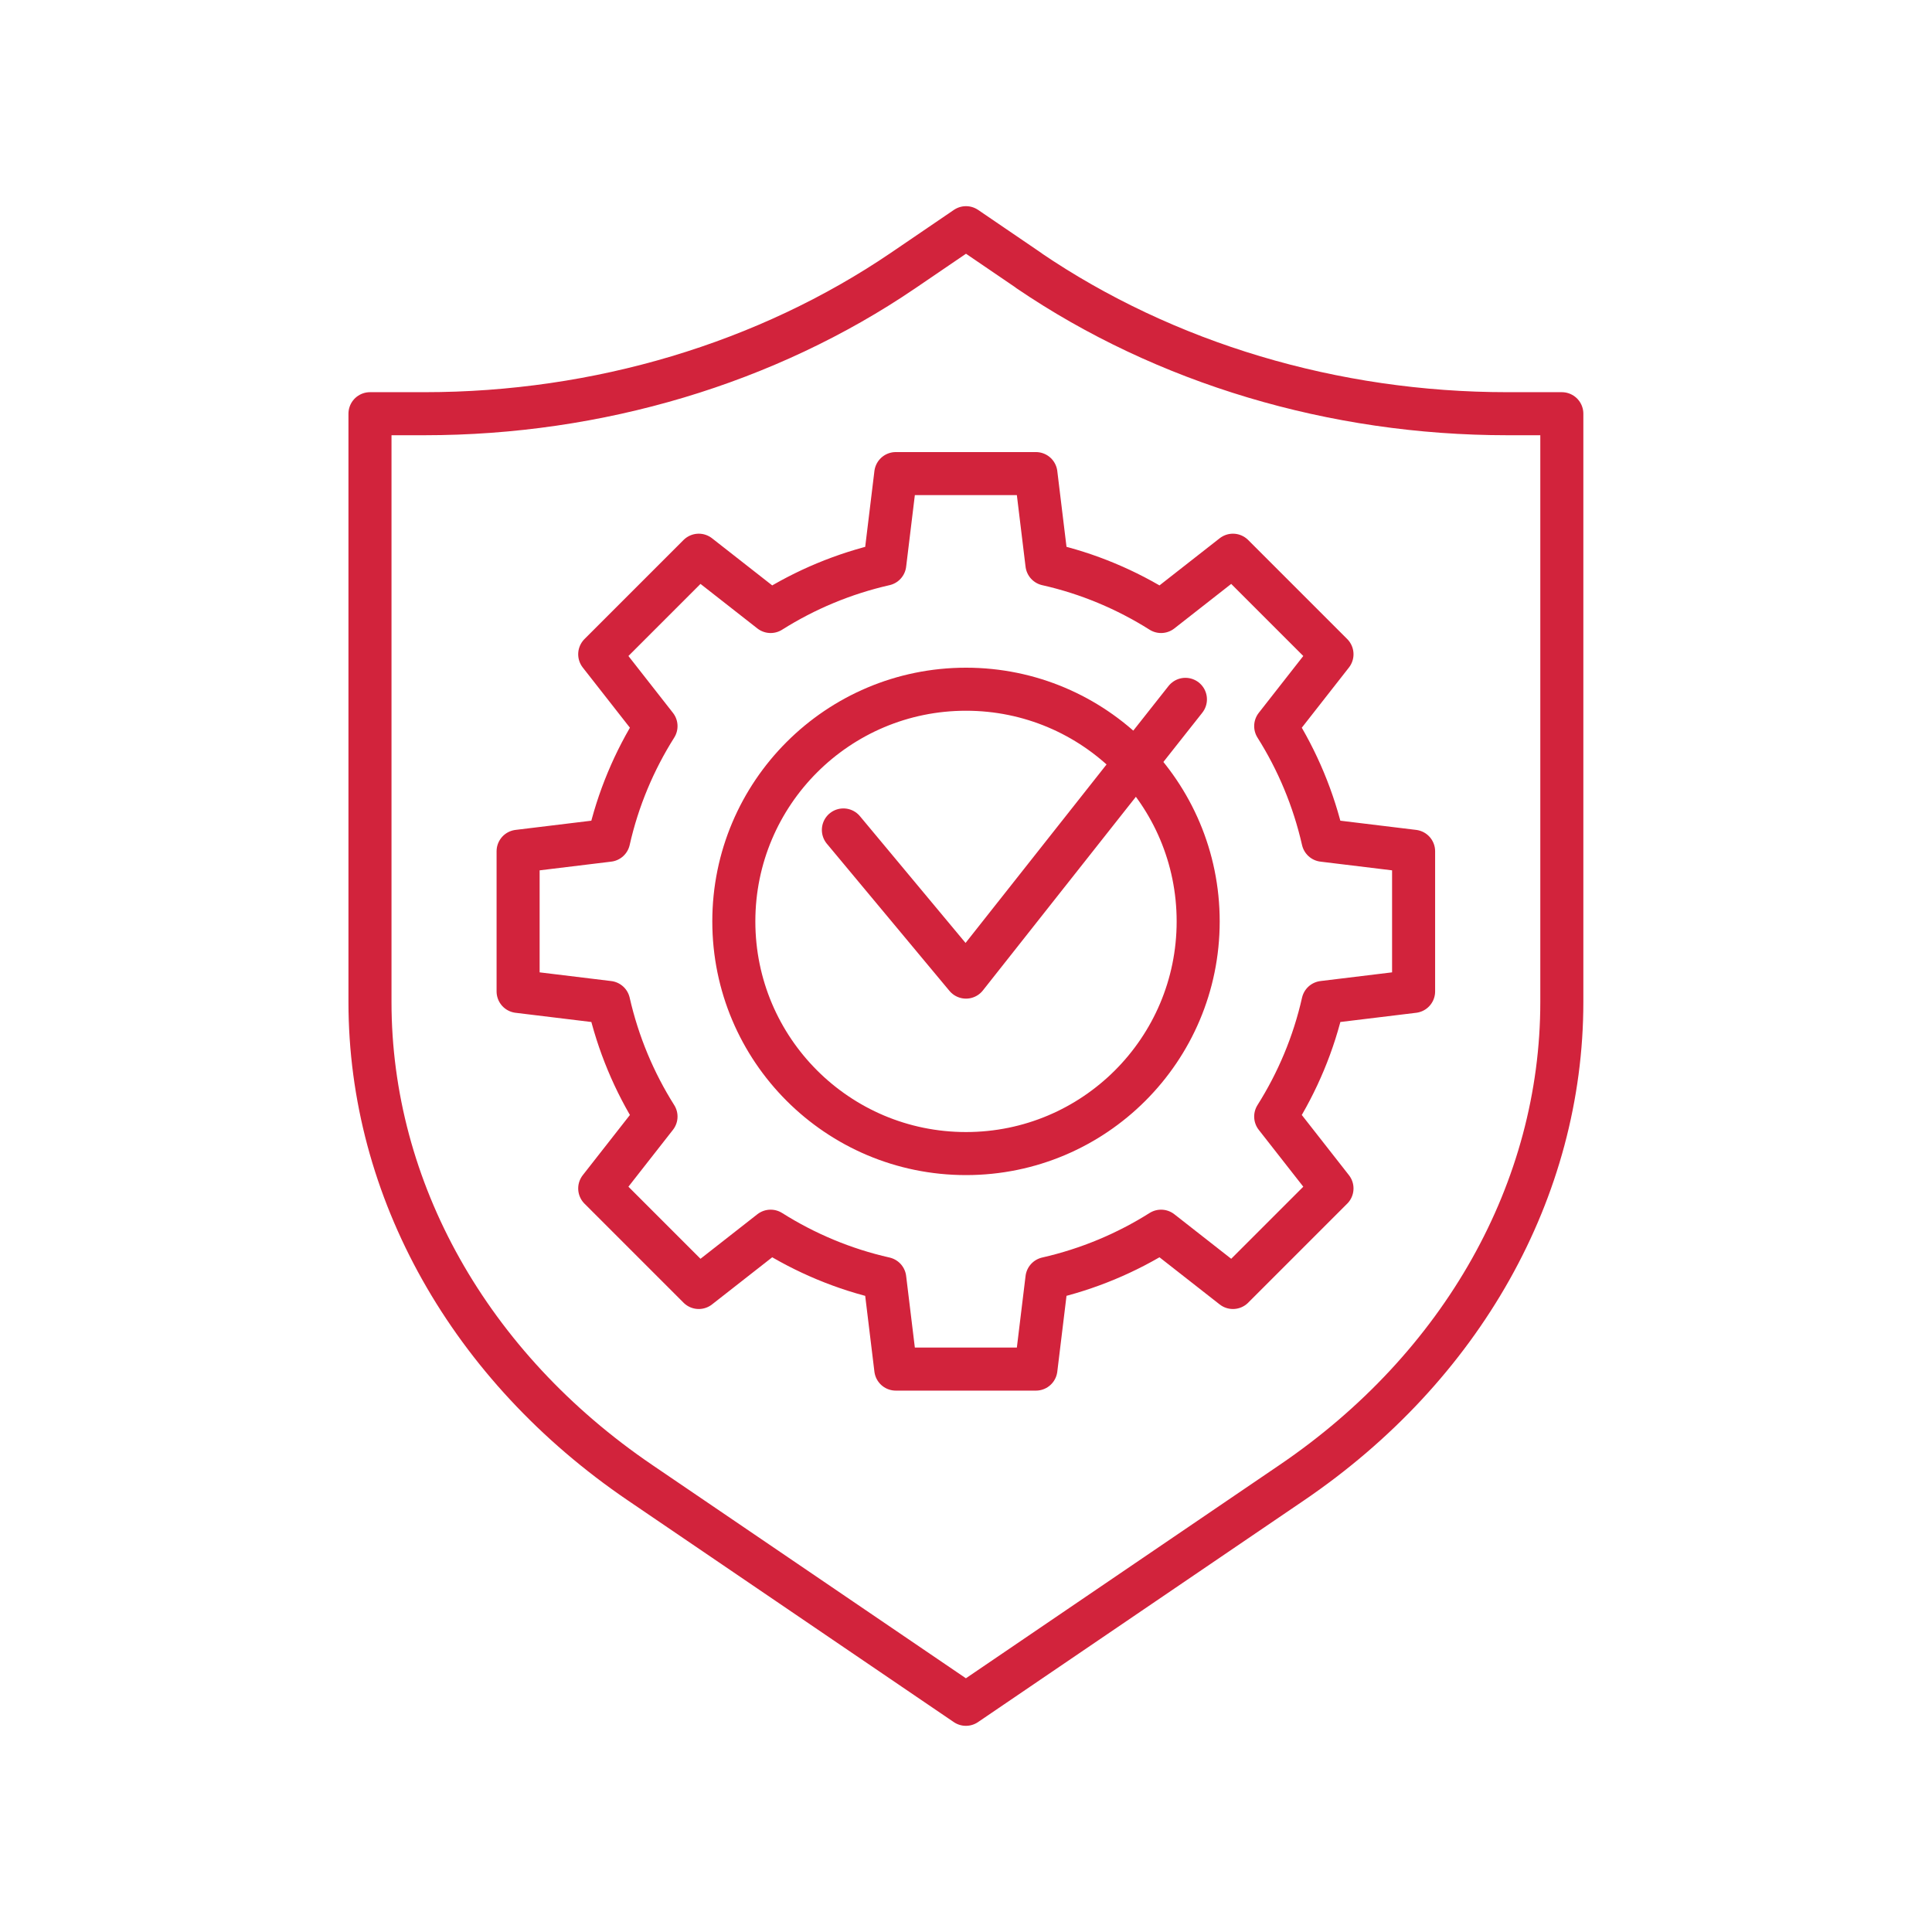
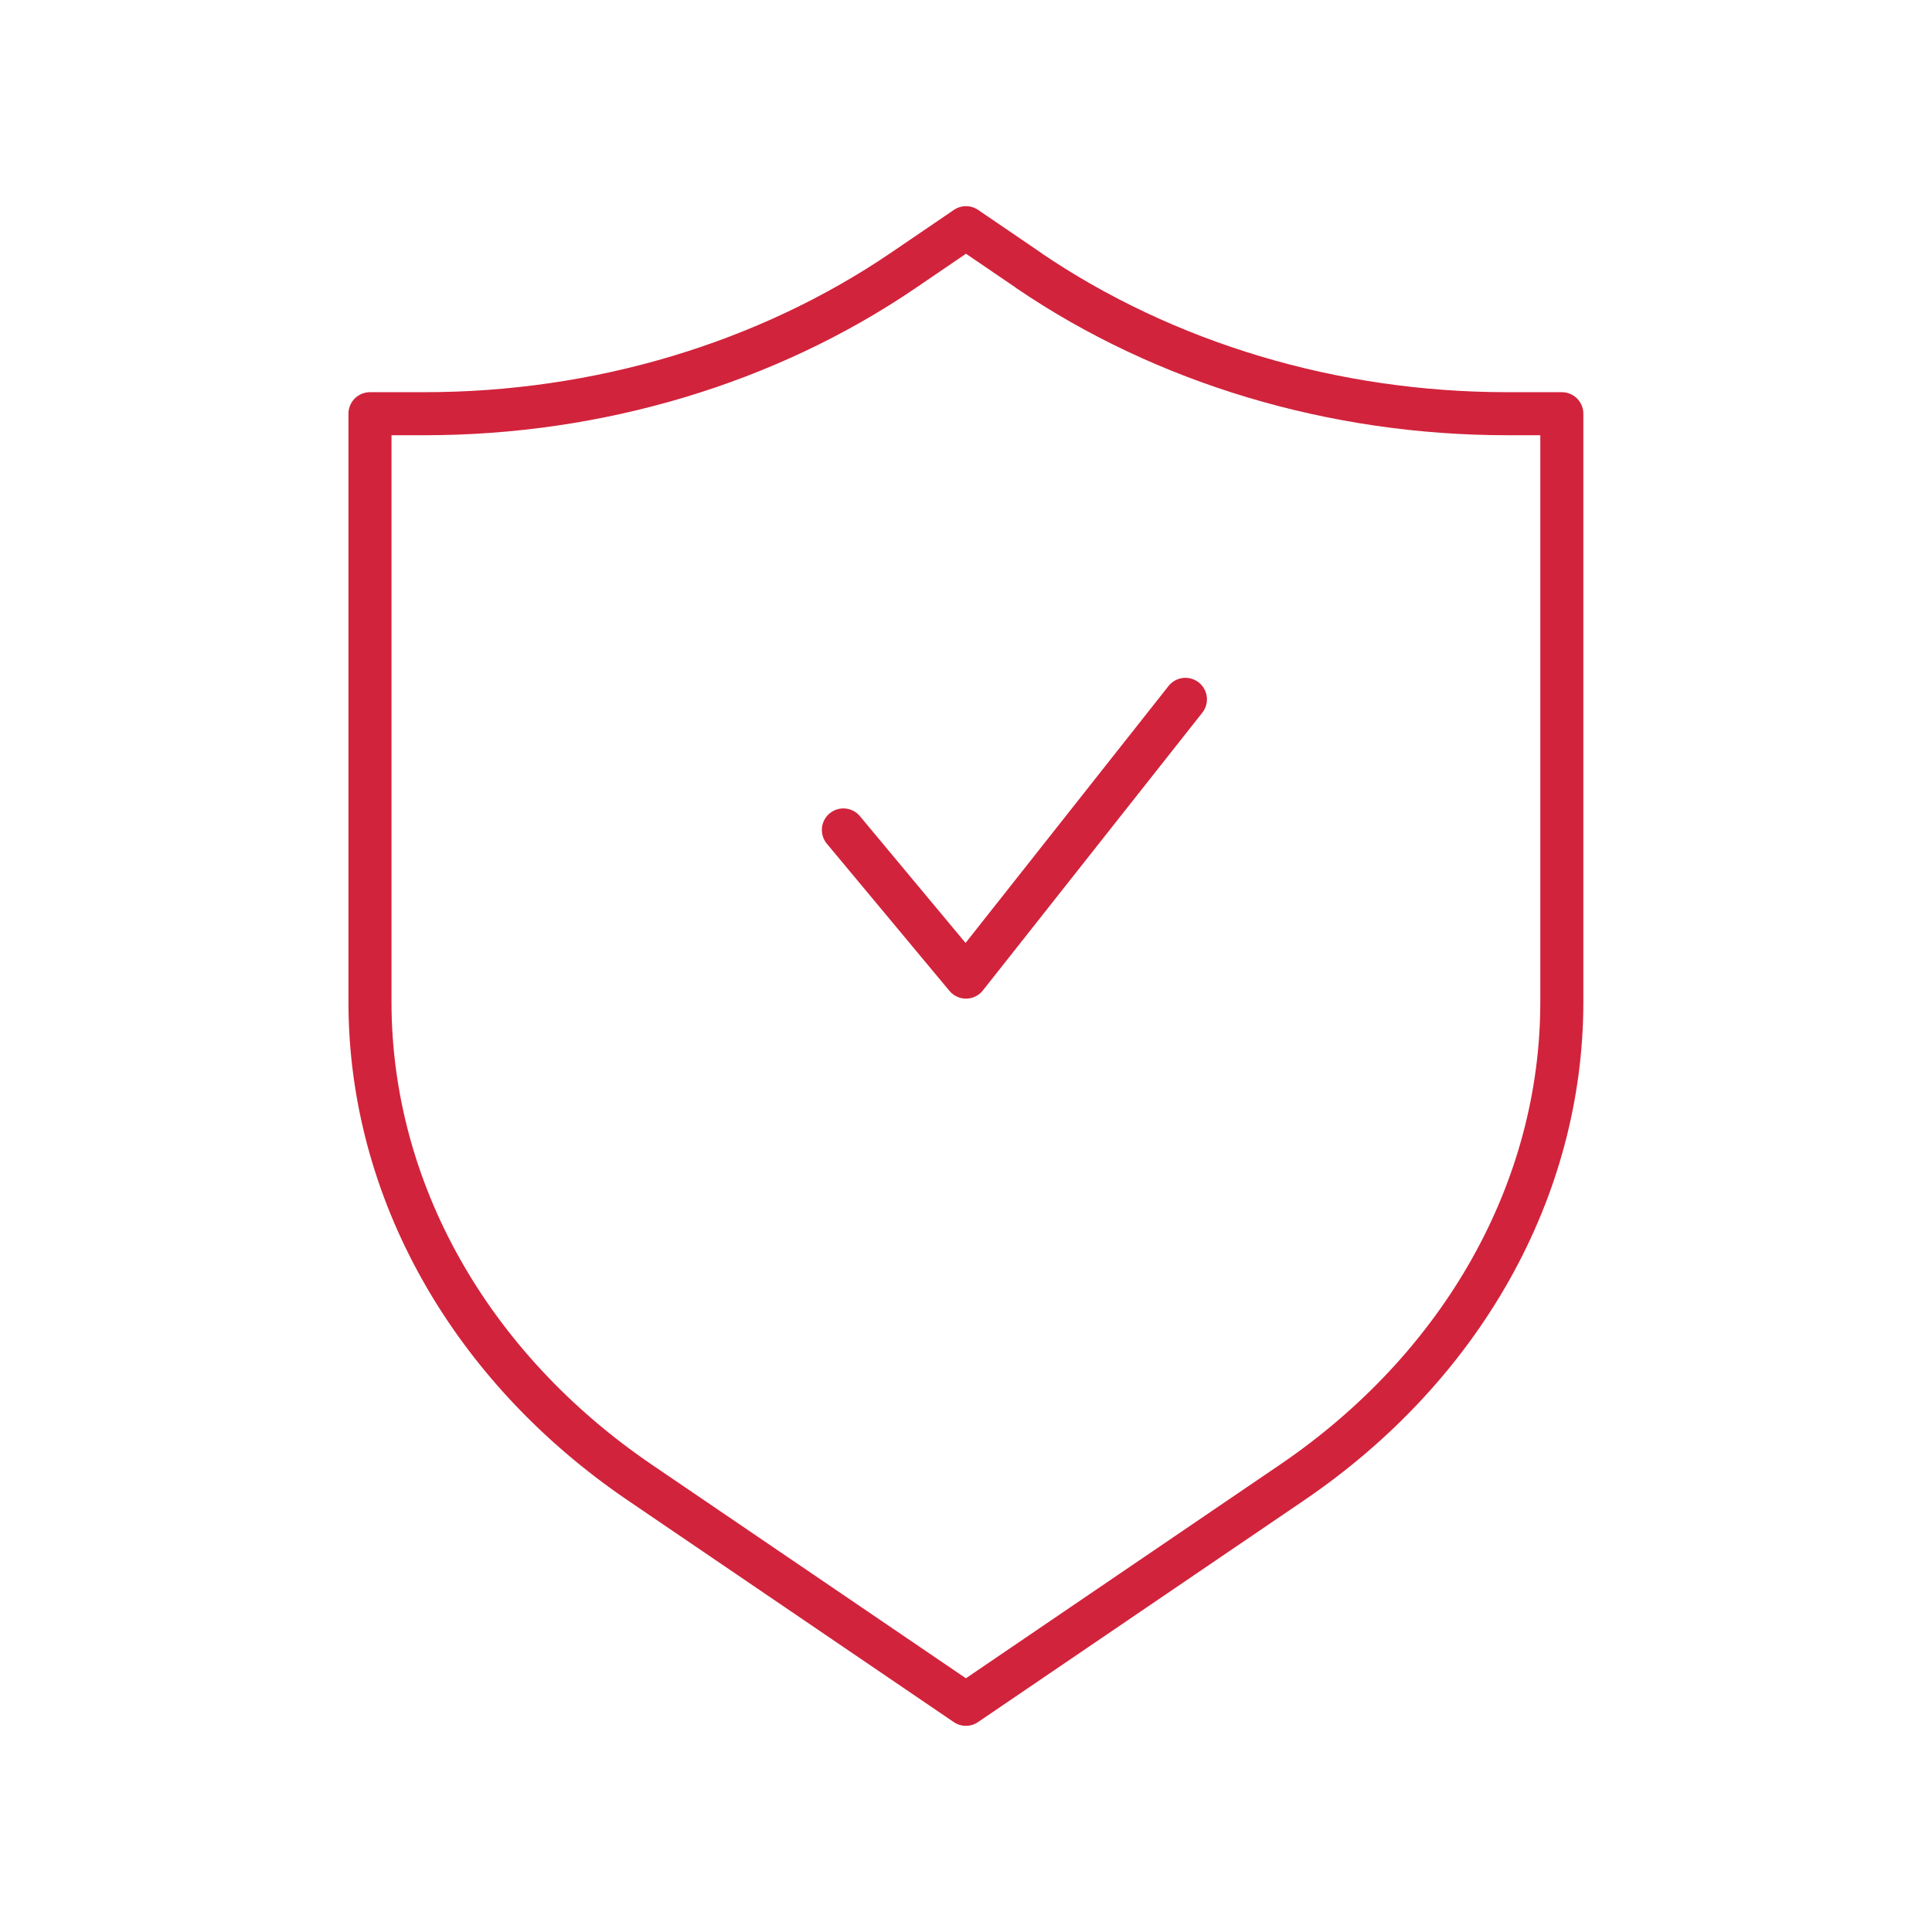
<svg xmlns="http://www.w3.org/2000/svg" id="_Слой_2" data-name="Слой 2" viewBox="0 0 198.38 198.38">
  <defs>
    <style> .cls-1 { stroke-width: 0px; } .cls-1, .cls-2 { fill: none; } .cls-2 { stroke: #d2233c; stroke-linecap: round; stroke-linejoin: round; stroke-width: 4.42px; } </style>
  </defs>
  <g id="_Слой_1-2" data-name="Слой 1">
    <g>
      <g>
-         <path class="cls-2" d="M105.65,27.78l-6.46-4.4-6.46,4.4c-14.01,9.52-31.31,14.7-49.14,14.7h-5.6v60.41c0,19.26,10.22,37.45,27.74,49.36l33.45,22.75,33.45-22.75c17.52-11.91,27.74-30.1,27.74-49.36v-60.41h-5.6c-17.82,0-35.13-5.18-49.14-14.7Z" />
-         <path class="cls-2" d="M135.85,102.93c-.95,4.22-2.62,8.17-4.86,11.72l5.78,7.38-10.17,10.17-7.38-5.78c-3.55,2.24-7.5,3.9-11.72,4.86l-1.13,9.3h-14.39l-1.13-9.3c-4.22-.95-8.17-2.62-11.72-4.86l-7.38,5.78-10.17-10.17,5.78-7.38c-2.24-3.55-3.9-7.5-4.86-11.72l-9.3-1.13v-14.39l9.3-1.13c.95-4.22,2.62-8.17,4.86-11.72l-5.78-7.38,10.17-10.17,7.38,5.78c3.55-2.24,7.5-3.9,11.72-4.86l1.13-9.3h14.39l1.13,9.3c4.22.95,8.17,2.62,11.72,4.86l7.38-5.78,10.17,10.17-5.78,7.38c2.24,3.55,3.9,7.5,4.86,11.72l9.3,1.13v14.39l-9.3,1.13ZM99.19,70.77c-13.16,0-23.84,10.67-23.84,23.84s10.67,23.84,23.84,23.84,23.84-10.67,23.84-23.84-10.67-23.84-23.84-23.84Z" />
+         <path class="cls-2" d="M105.65,27.78l-6.46-4.4-6.46,4.4c-14.01,9.52-31.31,14.7-49.14,14.7h-5.6v60.41c0,19.26,10.22,37.45,27.74,49.36l33.45,22.75,33.45-22.75c17.52-11.91,27.74-30.1,27.74-49.36v-60.41h-5.6c-17.82,0-35.13-5.18-49.14-14.7" />
        <polyline class="cls-2" points="86.6 85.22 99.19 100.33 121.72 71.81" />
      </g>
-       <rect class="cls-1" width="198.38" height="198.38" />
    </g>
  </g>
</svg>